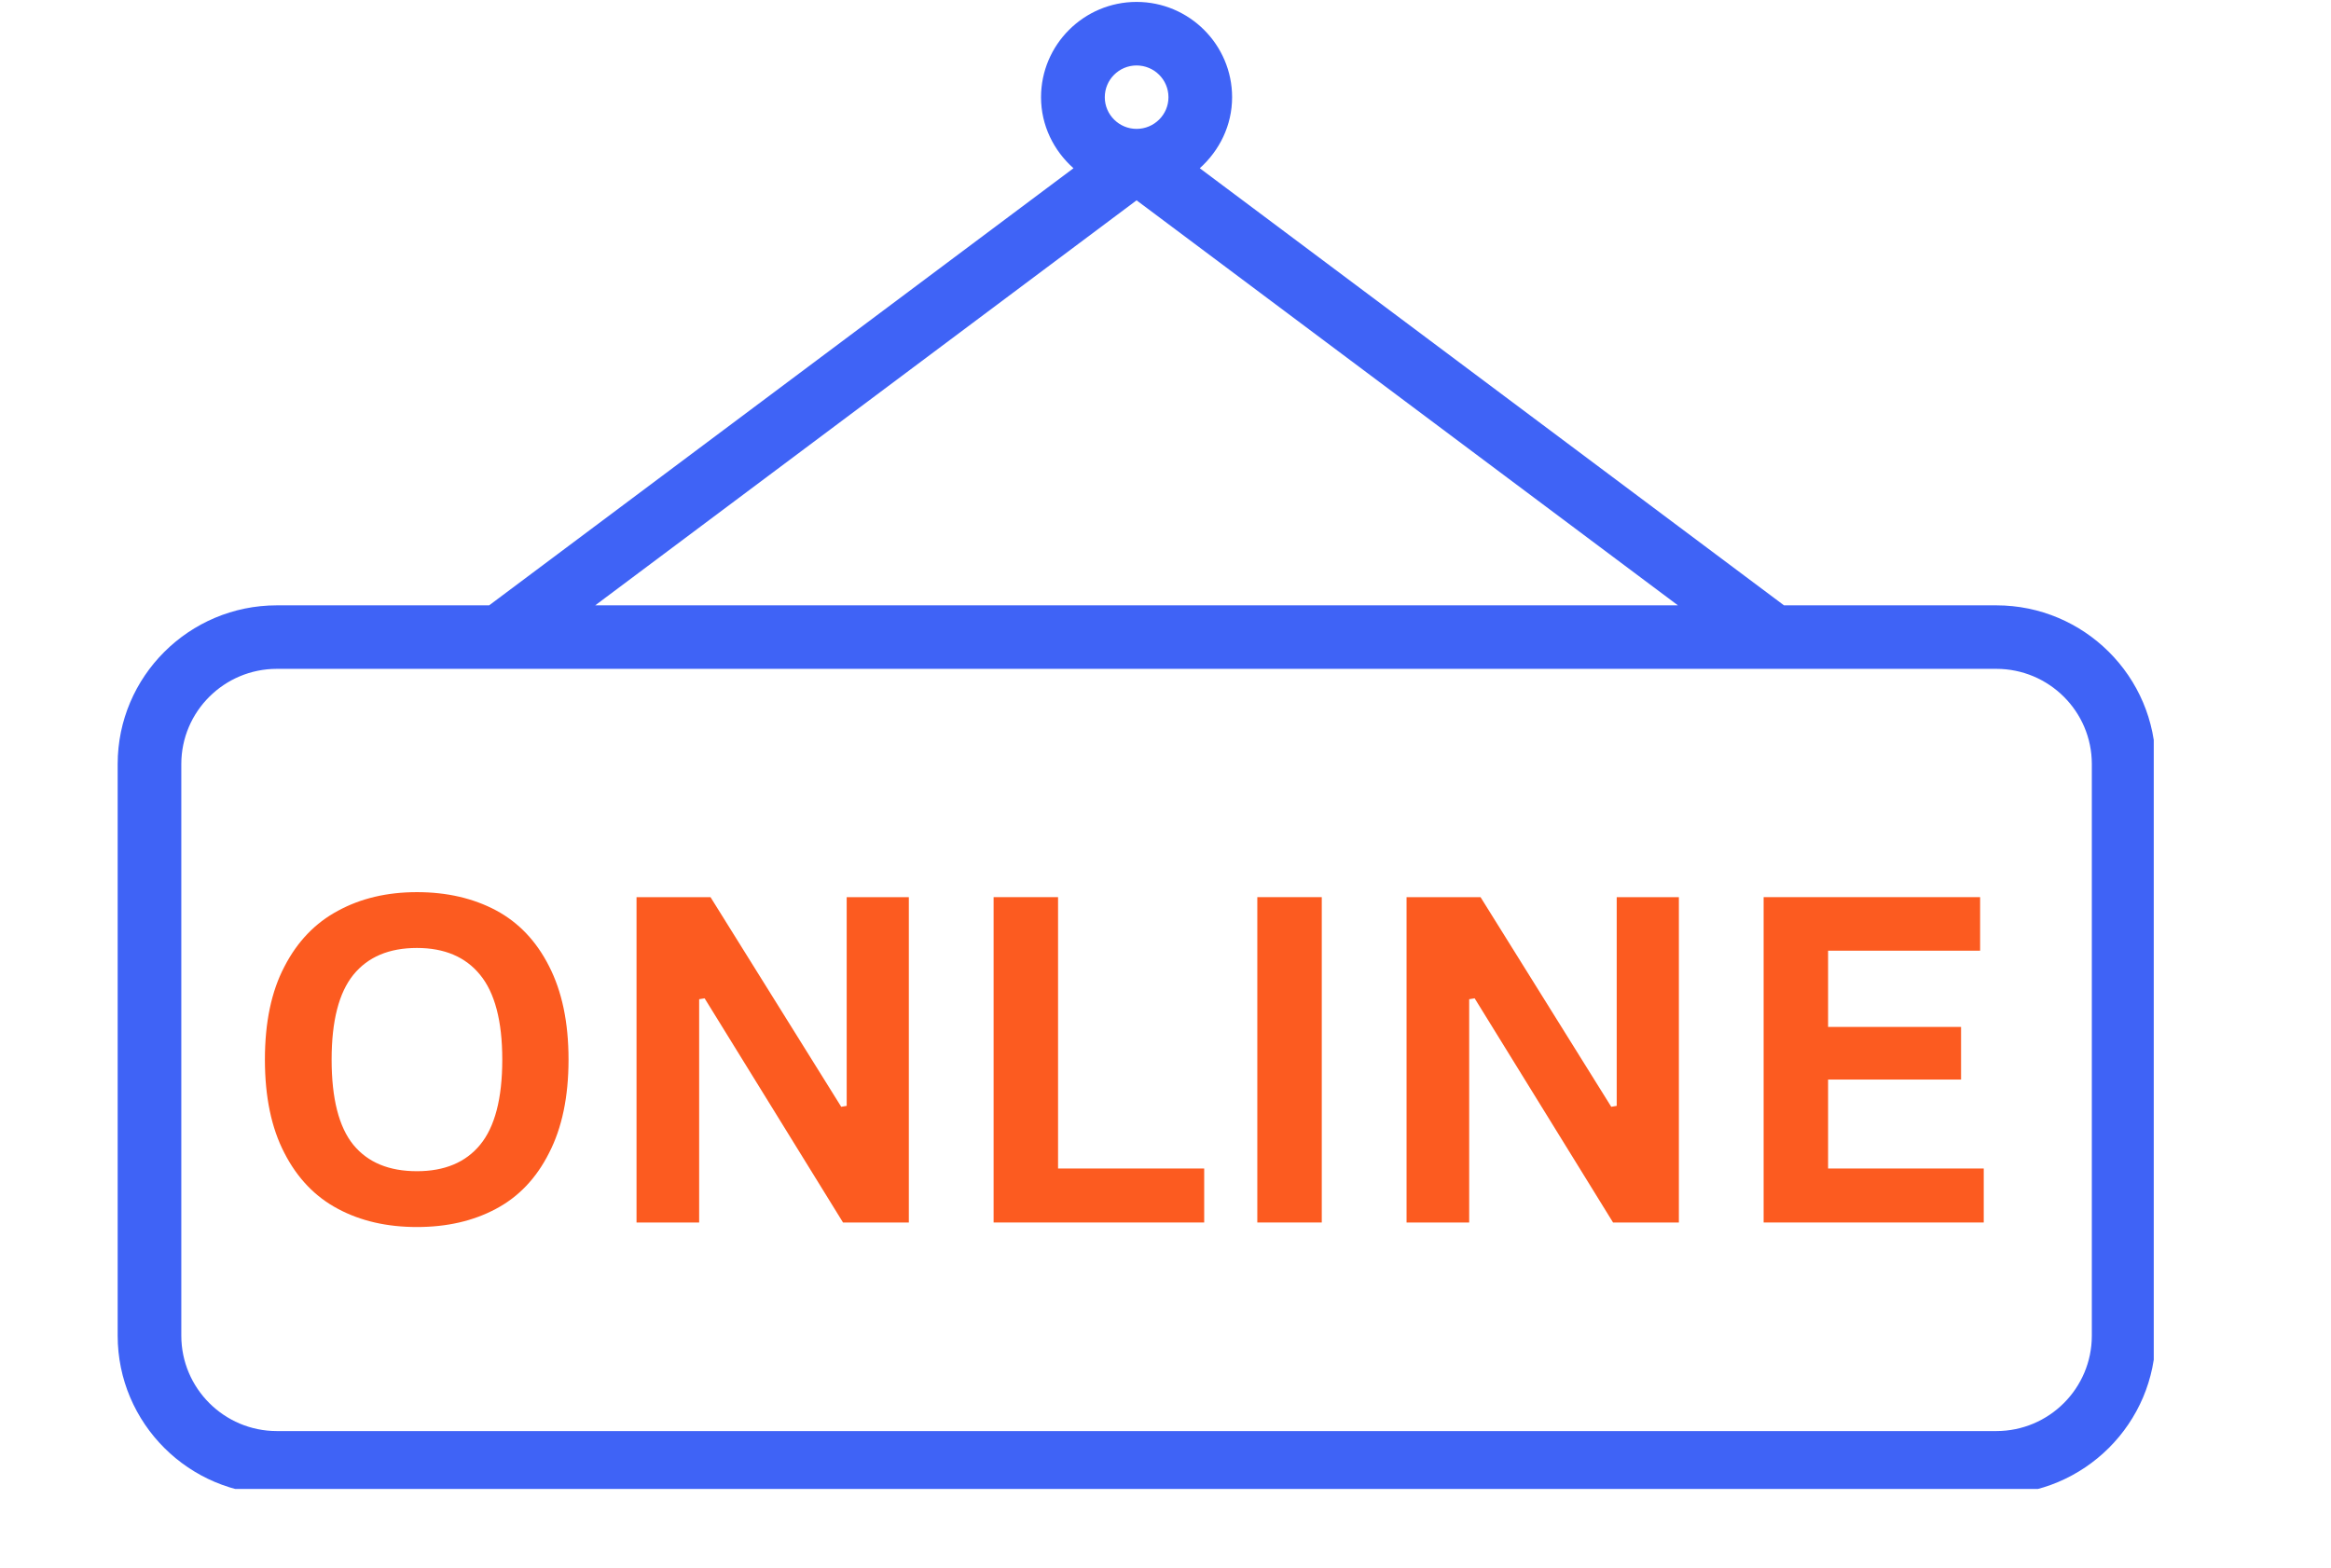
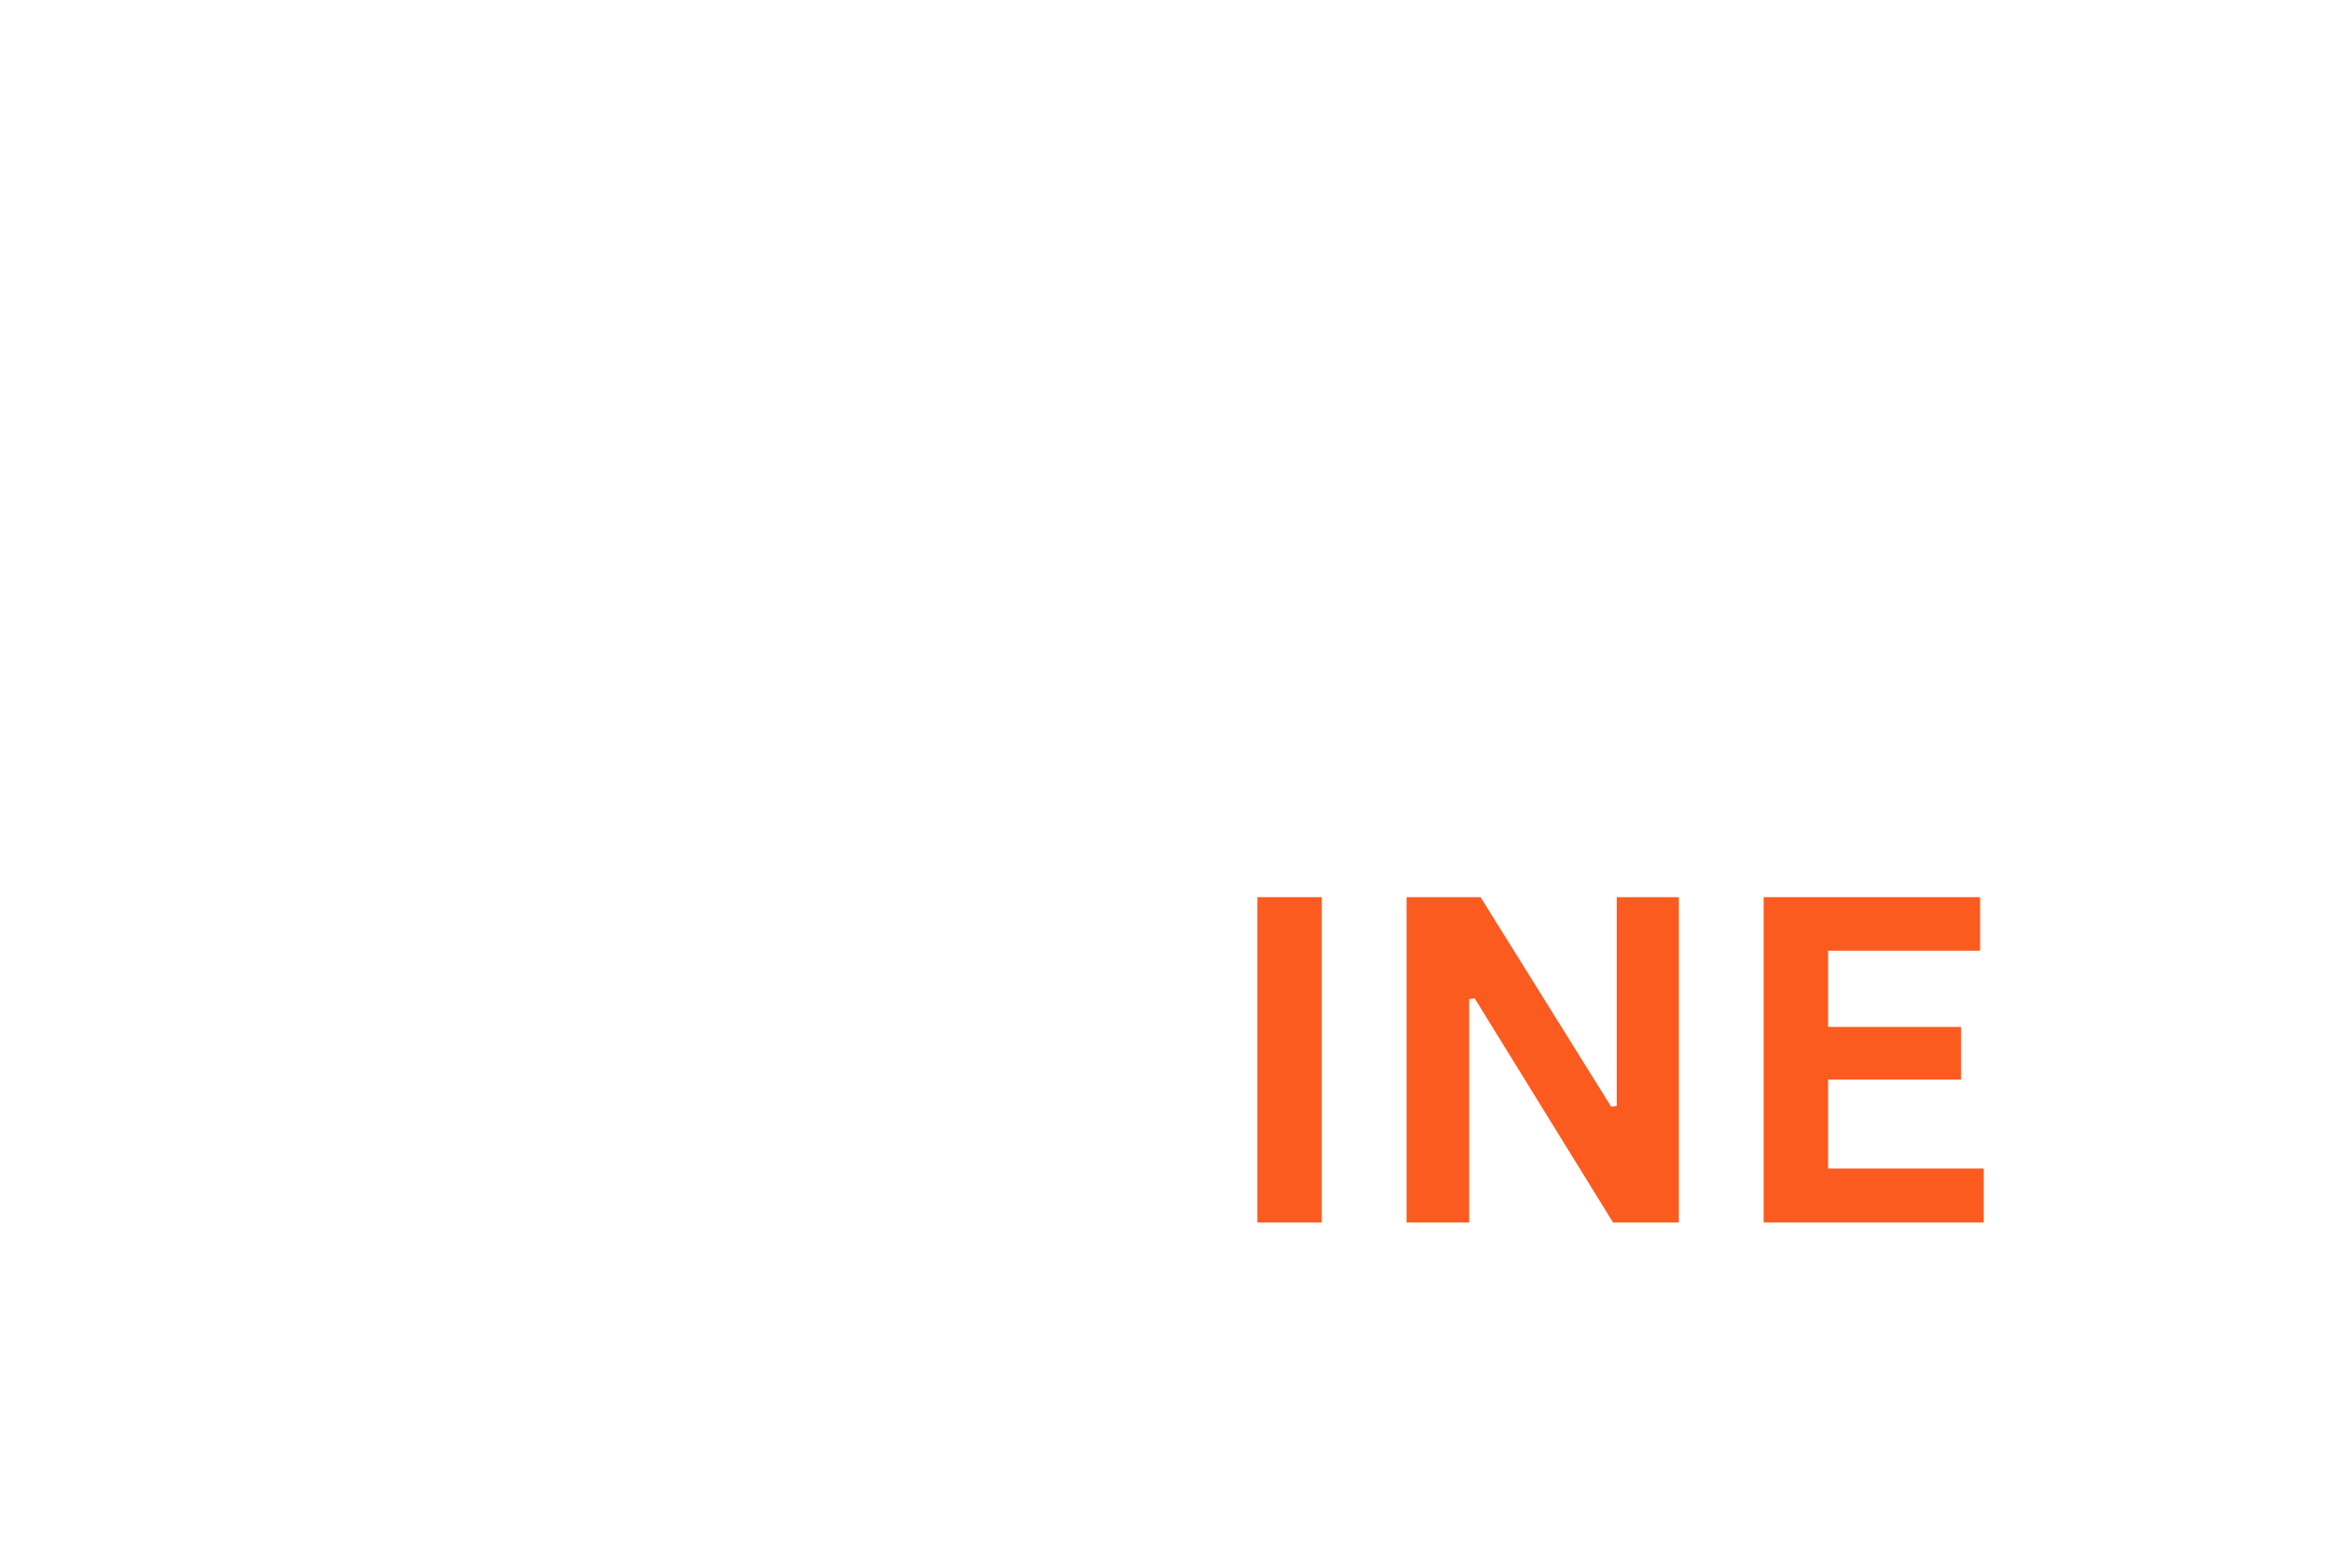
<svg xmlns="http://www.w3.org/2000/svg" width="107" zoomAndPan="magnify" viewBox="0 0 80.25 54" height="72" preserveAspectRatio="xMidYMid meet" version="1.0">
  <defs>
    <g />
    <clipPath id="f0d6f351dc">
-       <path d="M 4.02 0.066 L 74.148 0.066 L 74.148 51.27 L 4.02 51.27 Z M 4.02 0.066 " clip-rule="nonzero" />
-     </clipPath>
+       </clipPath>
  </defs>
  <g clip-path="url(#f0d6f351dc)">
    <path fill="#3f63f6" d="M 68.727 20.844 L 61.418 20.844 L 41.305 5.793 C 41.98 5.188 42.418 4.32 42.418 3.348 C 42.418 1.539 40.941 0.066 39.129 0.066 C 37.316 0.066 35.84 1.539 35.84 3.348 C 35.84 4.32 36.277 5.188 36.957 5.793 L 16.84 20.844 L 9.531 20.844 C 6.508 20.844 4.051 23.297 4.051 26.309 L 4.051 45.992 C 4.051 49.008 6.508 51.461 9.531 51.461 L 68.727 51.461 C 71.75 51.461 74.211 49.008 74.211 45.992 L 74.211 26.309 C 74.211 23.297 71.75 20.844 68.727 20.844 Z M 39.129 2.254 C 39.734 2.254 40.227 2.742 40.227 3.348 C 40.227 3.949 39.734 4.438 39.129 4.438 C 38.527 4.438 38.035 3.949 38.035 3.348 C 38.035 2.742 38.527 2.254 39.129 2.254 Z M 39.129 6.898 L 57.766 20.844 L 20.492 20.844 Z M 72.016 45.992 C 72.016 47.805 70.543 49.277 68.727 49.277 L 9.531 49.277 C 7.719 49.277 6.242 47.805 6.242 45.992 L 6.242 26.309 C 6.242 24.5 7.719 23.031 9.531 23.031 L 68.727 23.031 C 70.543 23.031 72.016 24.5 72.016 26.309 Z M 72.016 45.992 " fill-opacity="1" fill-rule="nonzero" />
  </g>
  <g fill="#fc5b20" fill-opacity="1">
    <g transform="translate(8.245, 42.095)">
      <g>
-         <path d="M 6.109 0.156 C 5.078 0.156 4.172 -0.051 3.391 -0.469 C 2.609 -0.883 1.992 -1.523 1.547 -2.391 C 1.098 -3.254 0.875 -4.328 0.875 -5.609 C 0.875 -6.891 1.098 -7.957 1.547 -8.812 C 1.992 -9.676 2.609 -10.316 3.391 -10.734 C 4.172 -11.16 5.078 -11.375 6.109 -11.375 C 7.141 -11.375 8.047 -11.164 8.828 -10.75 C 9.609 -10.332 10.219 -9.691 10.656 -8.828 C 11.102 -7.961 11.328 -6.891 11.328 -5.609 C 11.328 -4.328 11.102 -3.254 10.656 -2.391 C 10.219 -1.523 9.609 -0.883 8.828 -0.469 C 8.047 -0.051 7.141 0.156 6.109 0.156 Z M 6.109 -1.766 C 7.055 -1.766 7.781 -2.066 8.281 -2.672 C 8.789 -3.285 9.047 -4.266 9.047 -5.609 C 9.047 -6.941 8.789 -7.914 8.281 -8.531 C 7.781 -9.145 7.055 -9.453 6.109 -9.453 C 5.148 -9.453 4.422 -9.145 3.922 -8.531 C 3.422 -7.914 3.172 -6.941 3.172 -5.609 C 3.172 -4.266 3.422 -3.285 3.922 -2.672 C 4.422 -2.066 5.148 -1.766 6.109 -1.766 Z M 6.109 -1.766 " />
-       </g>
+         </g>
    </g>
  </g>
  <g fill="#fc5b20" fill-opacity="1">
    <g transform="translate(20.461, 42.095)">
      <g>
-         <path d="M 3.609 0 L 1.453 0 L 1.453 -11.203 L 4 -11.203 L 8.5 -3.984 L 8.688 -4.016 L 8.688 -11.203 L 10.828 -11.203 L 10.828 0 L 8.562 0 L 3.797 -7.719 L 3.609 -7.688 Z M 3.609 0 " />
-       </g>
+         </g>
    </g>
  </g>
  <g fill="#fc5b20" fill-opacity="1">
    <g transform="translate(32.754, 42.095)">
      <g>
-         <path d="M 3.672 -11.203 L 3.672 -1.859 L 8.703 -1.859 L 8.703 0 L 1.453 0 L 1.453 -11.203 Z M 3.672 -11.203 " />
-       </g>
+         </g>
    </g>
  </g>
  <g fill="#fc5b20" fill-opacity="1">
    <g transform="translate(41.833, 42.095)">
      <g>
        <path d="M 3.672 0 L 1.453 0 L 1.453 -11.203 L 3.672 -11.203 Z M 3.672 0 " />
      </g>
    </g>
  </g>
  <g fill="#fc5b20" fill-opacity="1">
    <g transform="translate(46.971, 42.095)">
      <g>
        <path d="M 3.609 0 L 1.453 0 L 1.453 -11.203 L 4 -11.203 L 8.5 -3.984 L 8.688 -4.016 L 8.688 -11.203 L 10.828 -11.203 L 10.828 0 L 8.562 0 L 3.797 -7.719 L 3.609 -7.688 Z M 3.609 0 " />
      </g>
    </g>
  </g>
  <g fill="#fc5b20" fill-opacity="1">
    <g transform="translate(59.264, 42.095)">
      <g>
        <path d="M 3.672 -4.922 L 3.672 -1.859 L 9.031 -1.859 L 9.031 0 L 1.453 0 L 1.453 -11.203 L 8.906 -11.203 L 8.906 -9.359 L 3.672 -9.359 L 3.672 -6.734 L 8.25 -6.734 L 8.25 -4.922 Z M 3.672 -4.922 " />
      </g>
    </g>
  </g>
</svg>